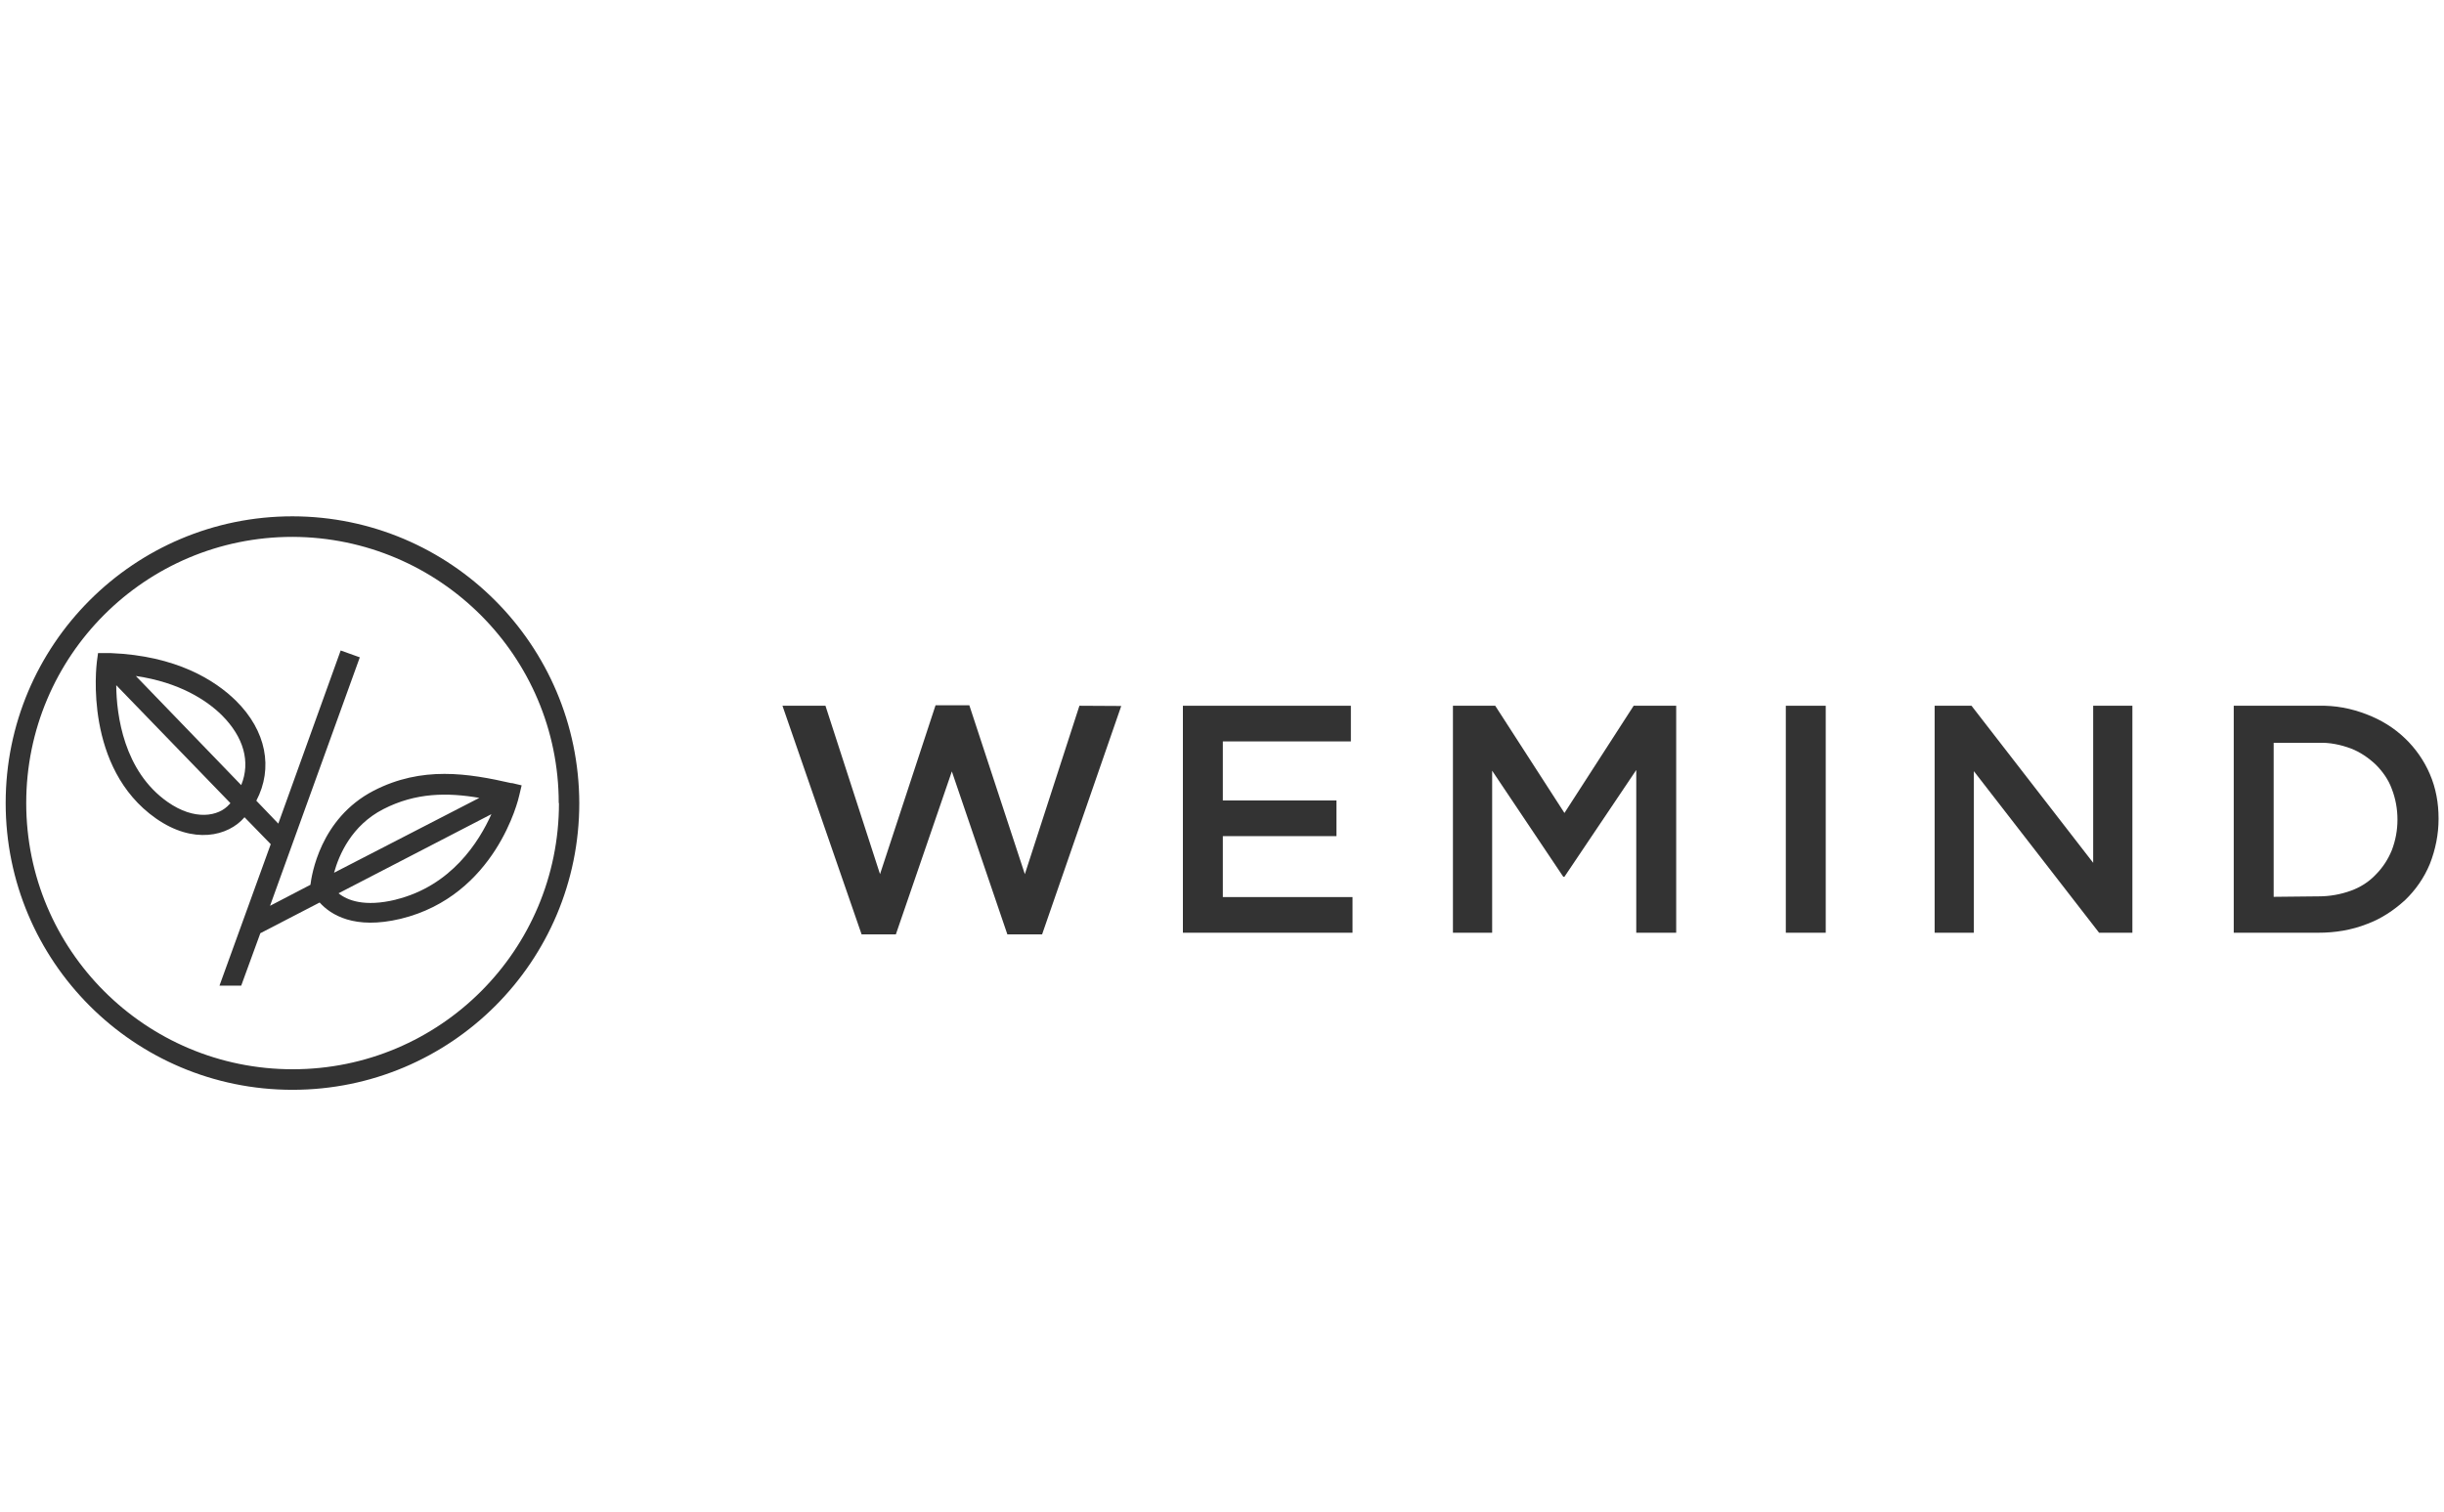
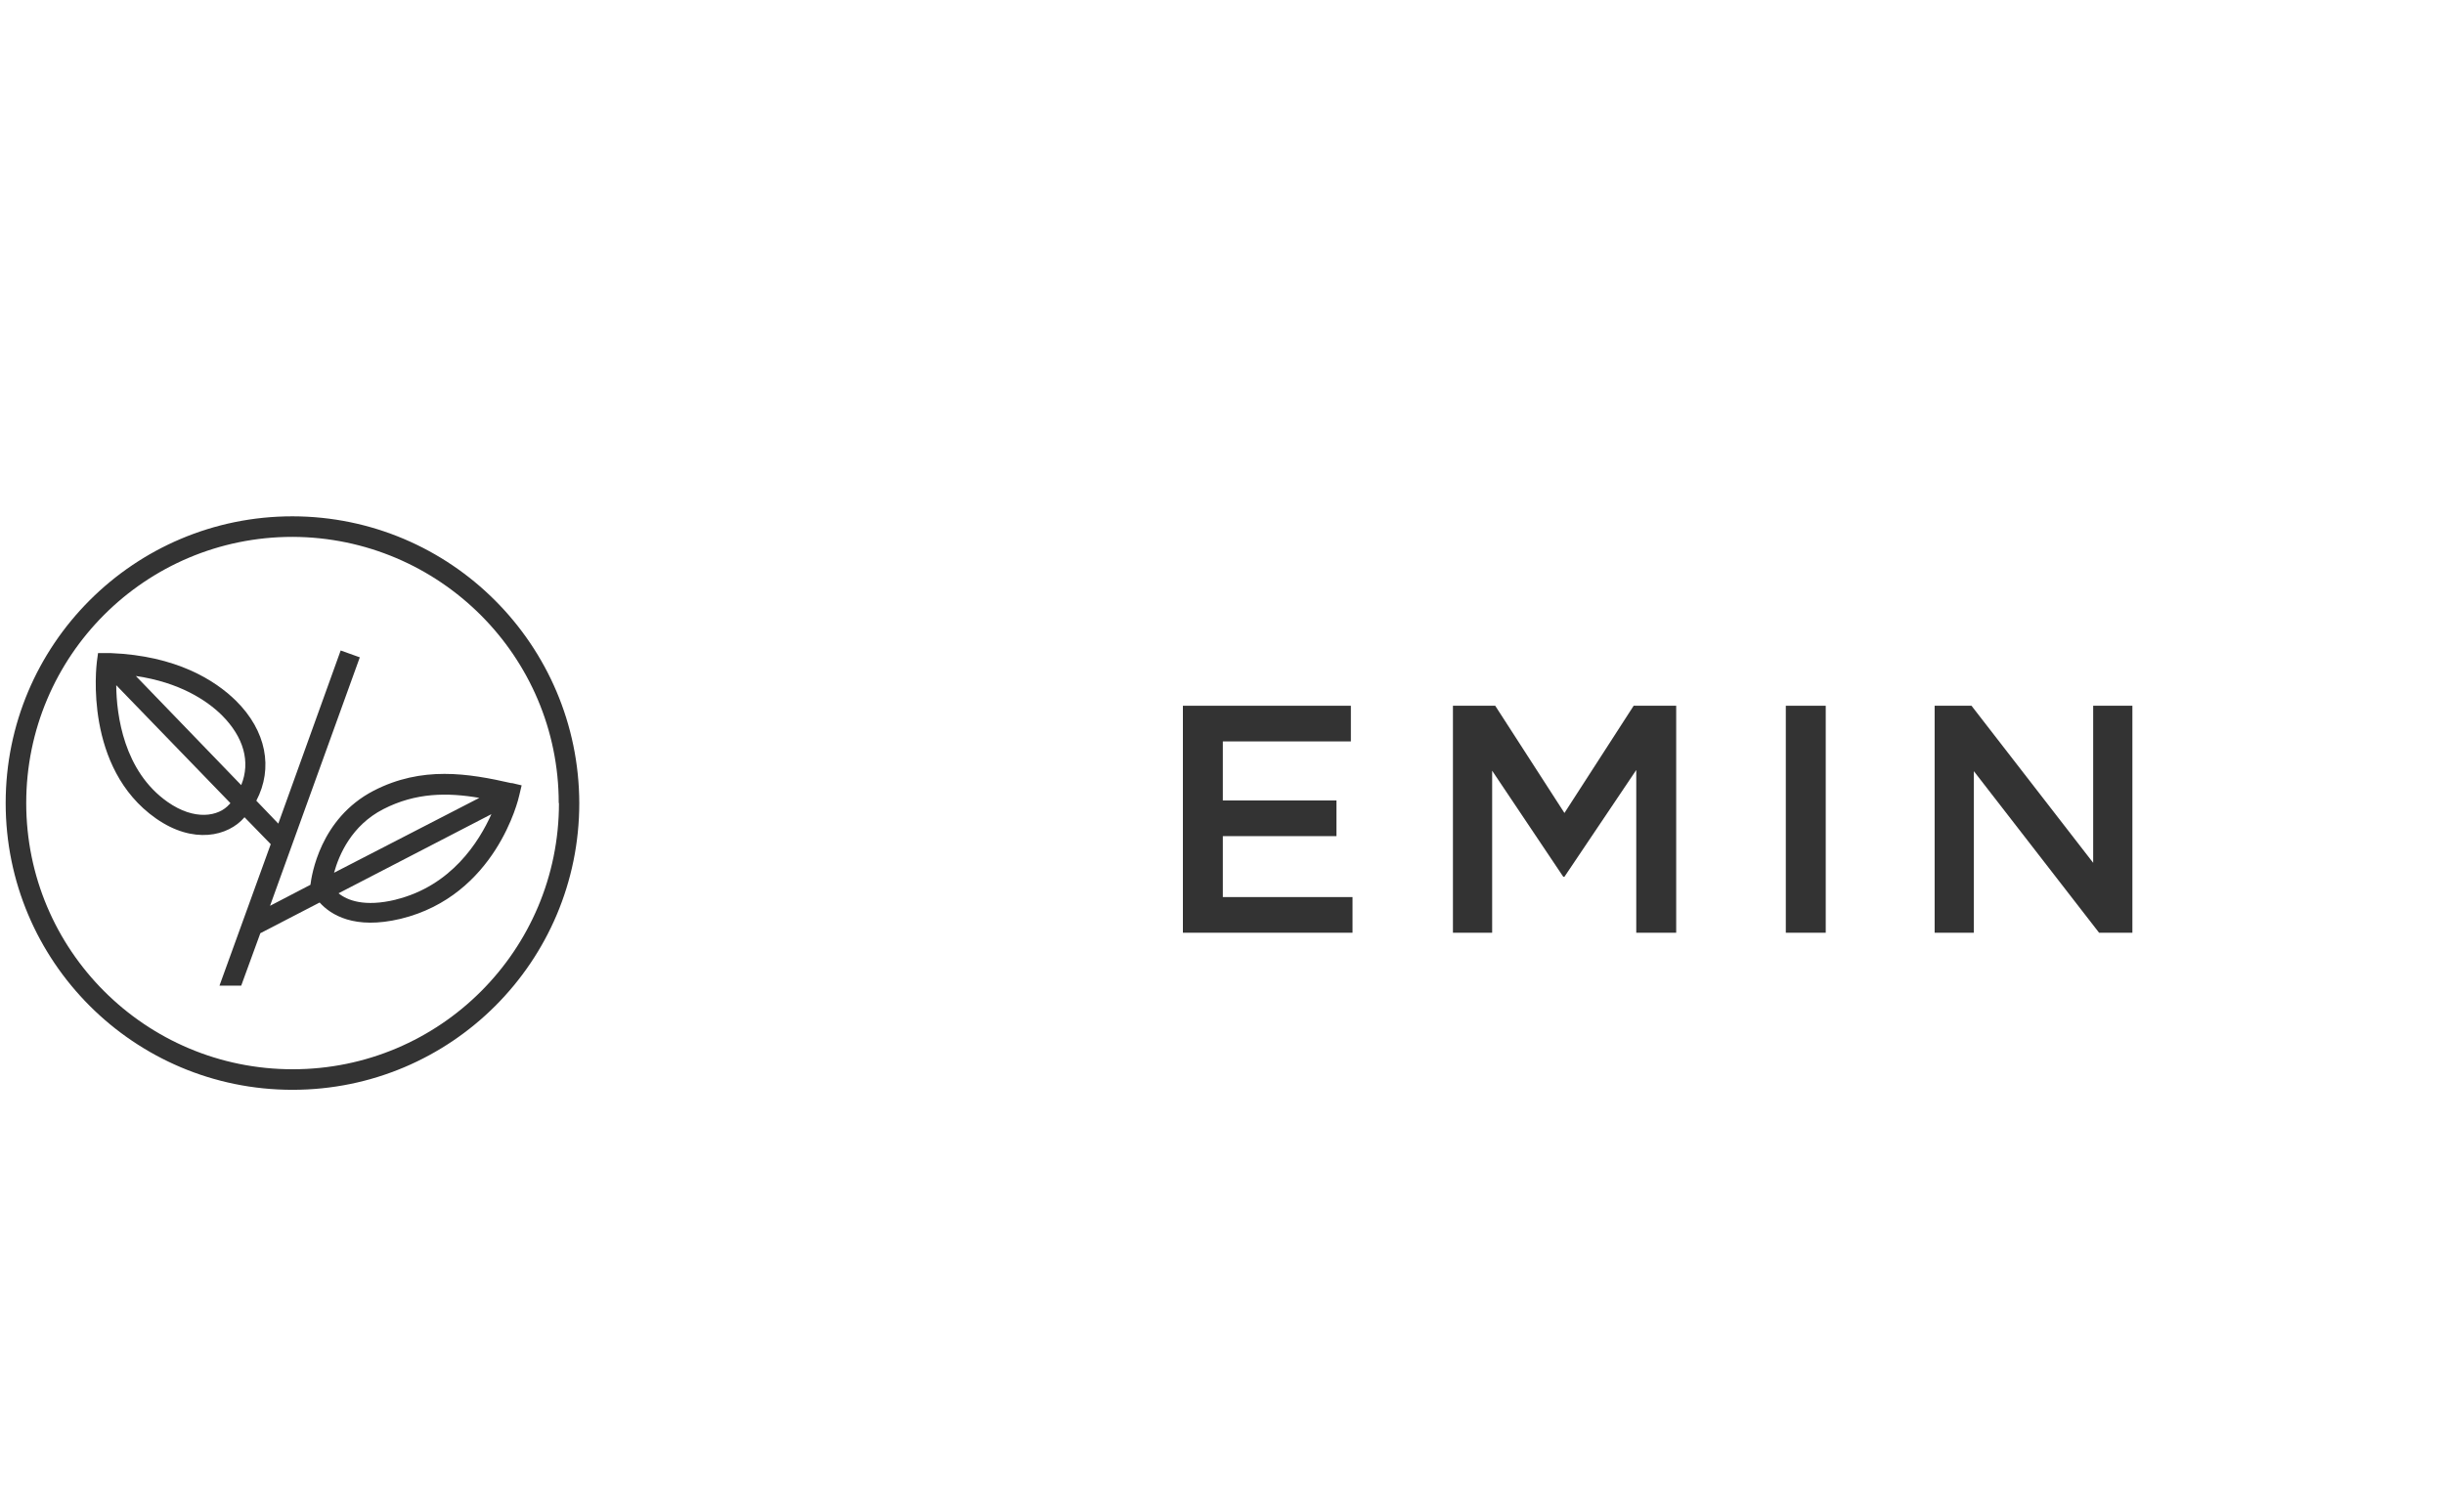
<svg xmlns="http://www.w3.org/2000/svg" id="Layer_1" data-name="Layer 1" viewBox="0 0 103.45 64">
  <defs>
    <style>.cls-1 {
        fill: #333;
        stroke-width: 0px;
      }</style>
  </defs>
-   <polyline class="cls-1" points="33.12 29.88 34.94 29.88 37.25 37.01 39.6 29.86 41.03 29.86 43.38 37.01 45.69 29.88 47.46 29.89 44.11 39.56 42.64 39.56 40.29 32.66 37.92 39.56 36.47 39.56 33.12 29.88" />
  <polyline class="cls-1" points="50.07 29.88 57.18 29.88 57.18 31.39 51.76 31.39 51.76 33.89 56.57 33.89 56.57 35.4 51.76 35.4 51.76 37.98 57.25 37.98 57.25 39.49 50.07 39.49 50.07 29.88" />
  <polyline class="cls-1" points="61.5 29.88 63.29 29.88 66.22 34.42 69.15 29.88 70.95 29.88 70.95 39.49 69.26 39.49 69.26 32.6 66.22 37.12 66.17 37.12 63.16 32.63 63.16 39.49 61.5 39.49 61.5 29.88" />
  <rect class="cls-1" x="75.59" y="29.88" width="1.69" height="9.61" />
  <polyline class="cls-1" points="81.89 29.88 83.45 29.88 88.6 36.53 88.6 29.88 90.26 29.88 90.26 39.49 88.85 39.49 83.55 32.65 83.55 39.49 81.89 39.49 81.89 29.88" />
-   <path class="cls-1" d="M94.55,29.88h3.58c.71-.02,1.4.11,2.06.37.6.23,1.14.56,1.61,1.01.45.43.81.95,1.05,1.51.26.6.37,1.24.37,1.88v.03c0,.64-.13,1.29-.37,1.9-.24.58-.6,1.1-1.05,1.53-.47.43-1.01.79-1.61,1.01-.66.26-1.35.37-2.06.37h-3.58v-9.63M98.14,37.95c.47,0,.93-.08,1.37-.24.39-.14.76-.37,1.05-.68.29-.29.52-.64.68-1.03.16-.42.24-.85.24-1.3h0c0-.45-.08-.89-.24-1.3-.14-.39-.39-.74-.68-1.03-.31-.29-.66-.53-1.05-.68-.43-.16-.9-.26-1.37-.24h-1.9v6.52l1.9-.02Z" />
  <path class="cls-1" d="M23.66,34c0,6.23-5.04,11.27-11.27,11.27S1.11,40.23,1.11,34s5.04-11.27,11.27-11.27c6.23.02,11.27,5.06,11.27,11.27M12.38,21.86C5.67,21.86.24,27.3.24,34s5.43,12.14,12.14,12.14,12.14-5.43,12.14-12.14h0c-.02-6.7-5.44-12.13-12.14-12.14Z" />
  <path class="cls-1" d="M21.66,33.16c-1.84-.42-3.8-.74-5.85.32-2.27,1.18-2.62,3.59-2.67,3.98l-1.71.89,3.8-10.52-.81-.29-2.64,7.33-.93-.97c.72-1.37.43-2.96-.87-4.24-.87-.85-2.5-1.9-5.3-2.01h-.53l-.05.37c-.02.18-.55,4.49,2.5,6.63,1.58,1.11,3.06.76,3.75-.05l1.11,1.14-2.17,5.99h.92l.81-2.22,2.51-1.3c.47.52,1.47,1.16,3.43.69,4.03-.98,4.99-5.07,5.02-5.23l.1-.42-.42-.1M9.71,34.05c-.45.52-1.47.71-2.62-.1-1.85-1.3-2.16-3.67-2.17-4.94l4.83,4.99-.03.05ZM10.21,33.24l-4.46-4.62c1.85.27,3,1.03,3.64,1.66.93.93,1.22,1.98.82,2.96ZM16.22,34.26c1.38-.71,2.72-.71,4.07-.48l-6.15,3.17c.21-.76.74-2,2.08-2.69h0ZM16.75,38.09c-1.32.32-2.05.03-2.42-.27l6.47-3.35c-.52,1.16-1.69,3.04-4.06,3.62h0Z" />
</svg>